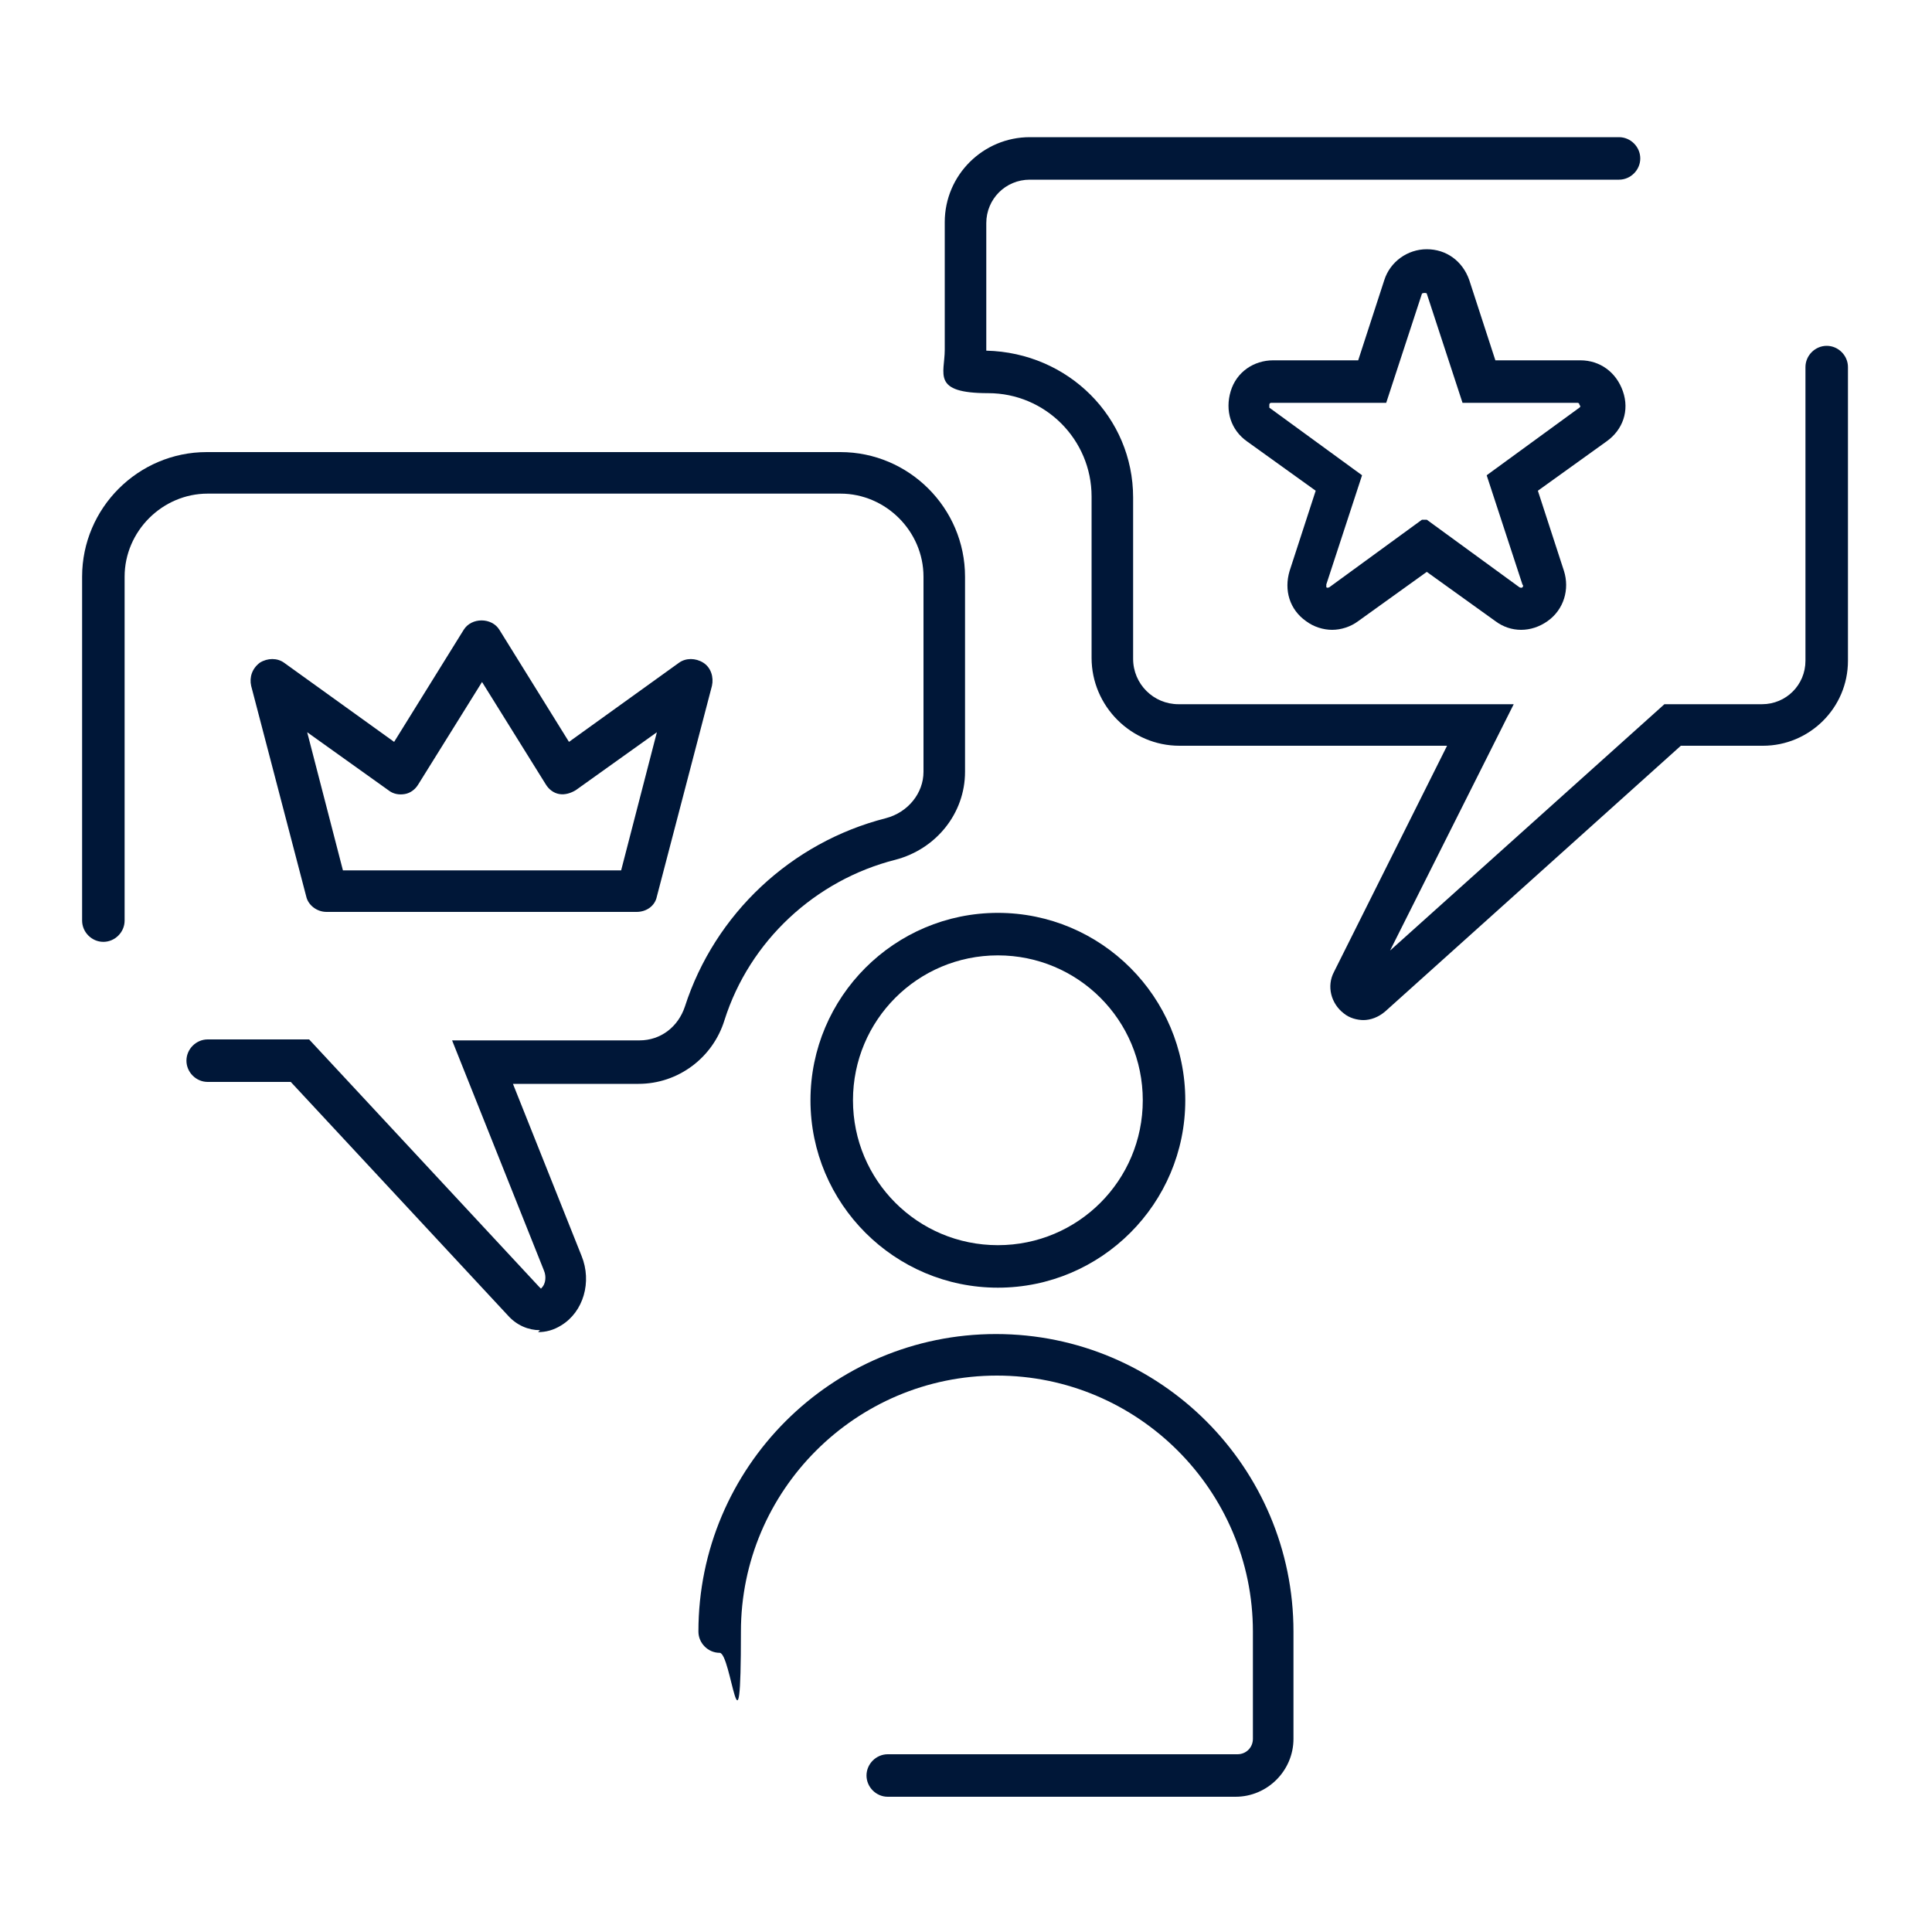
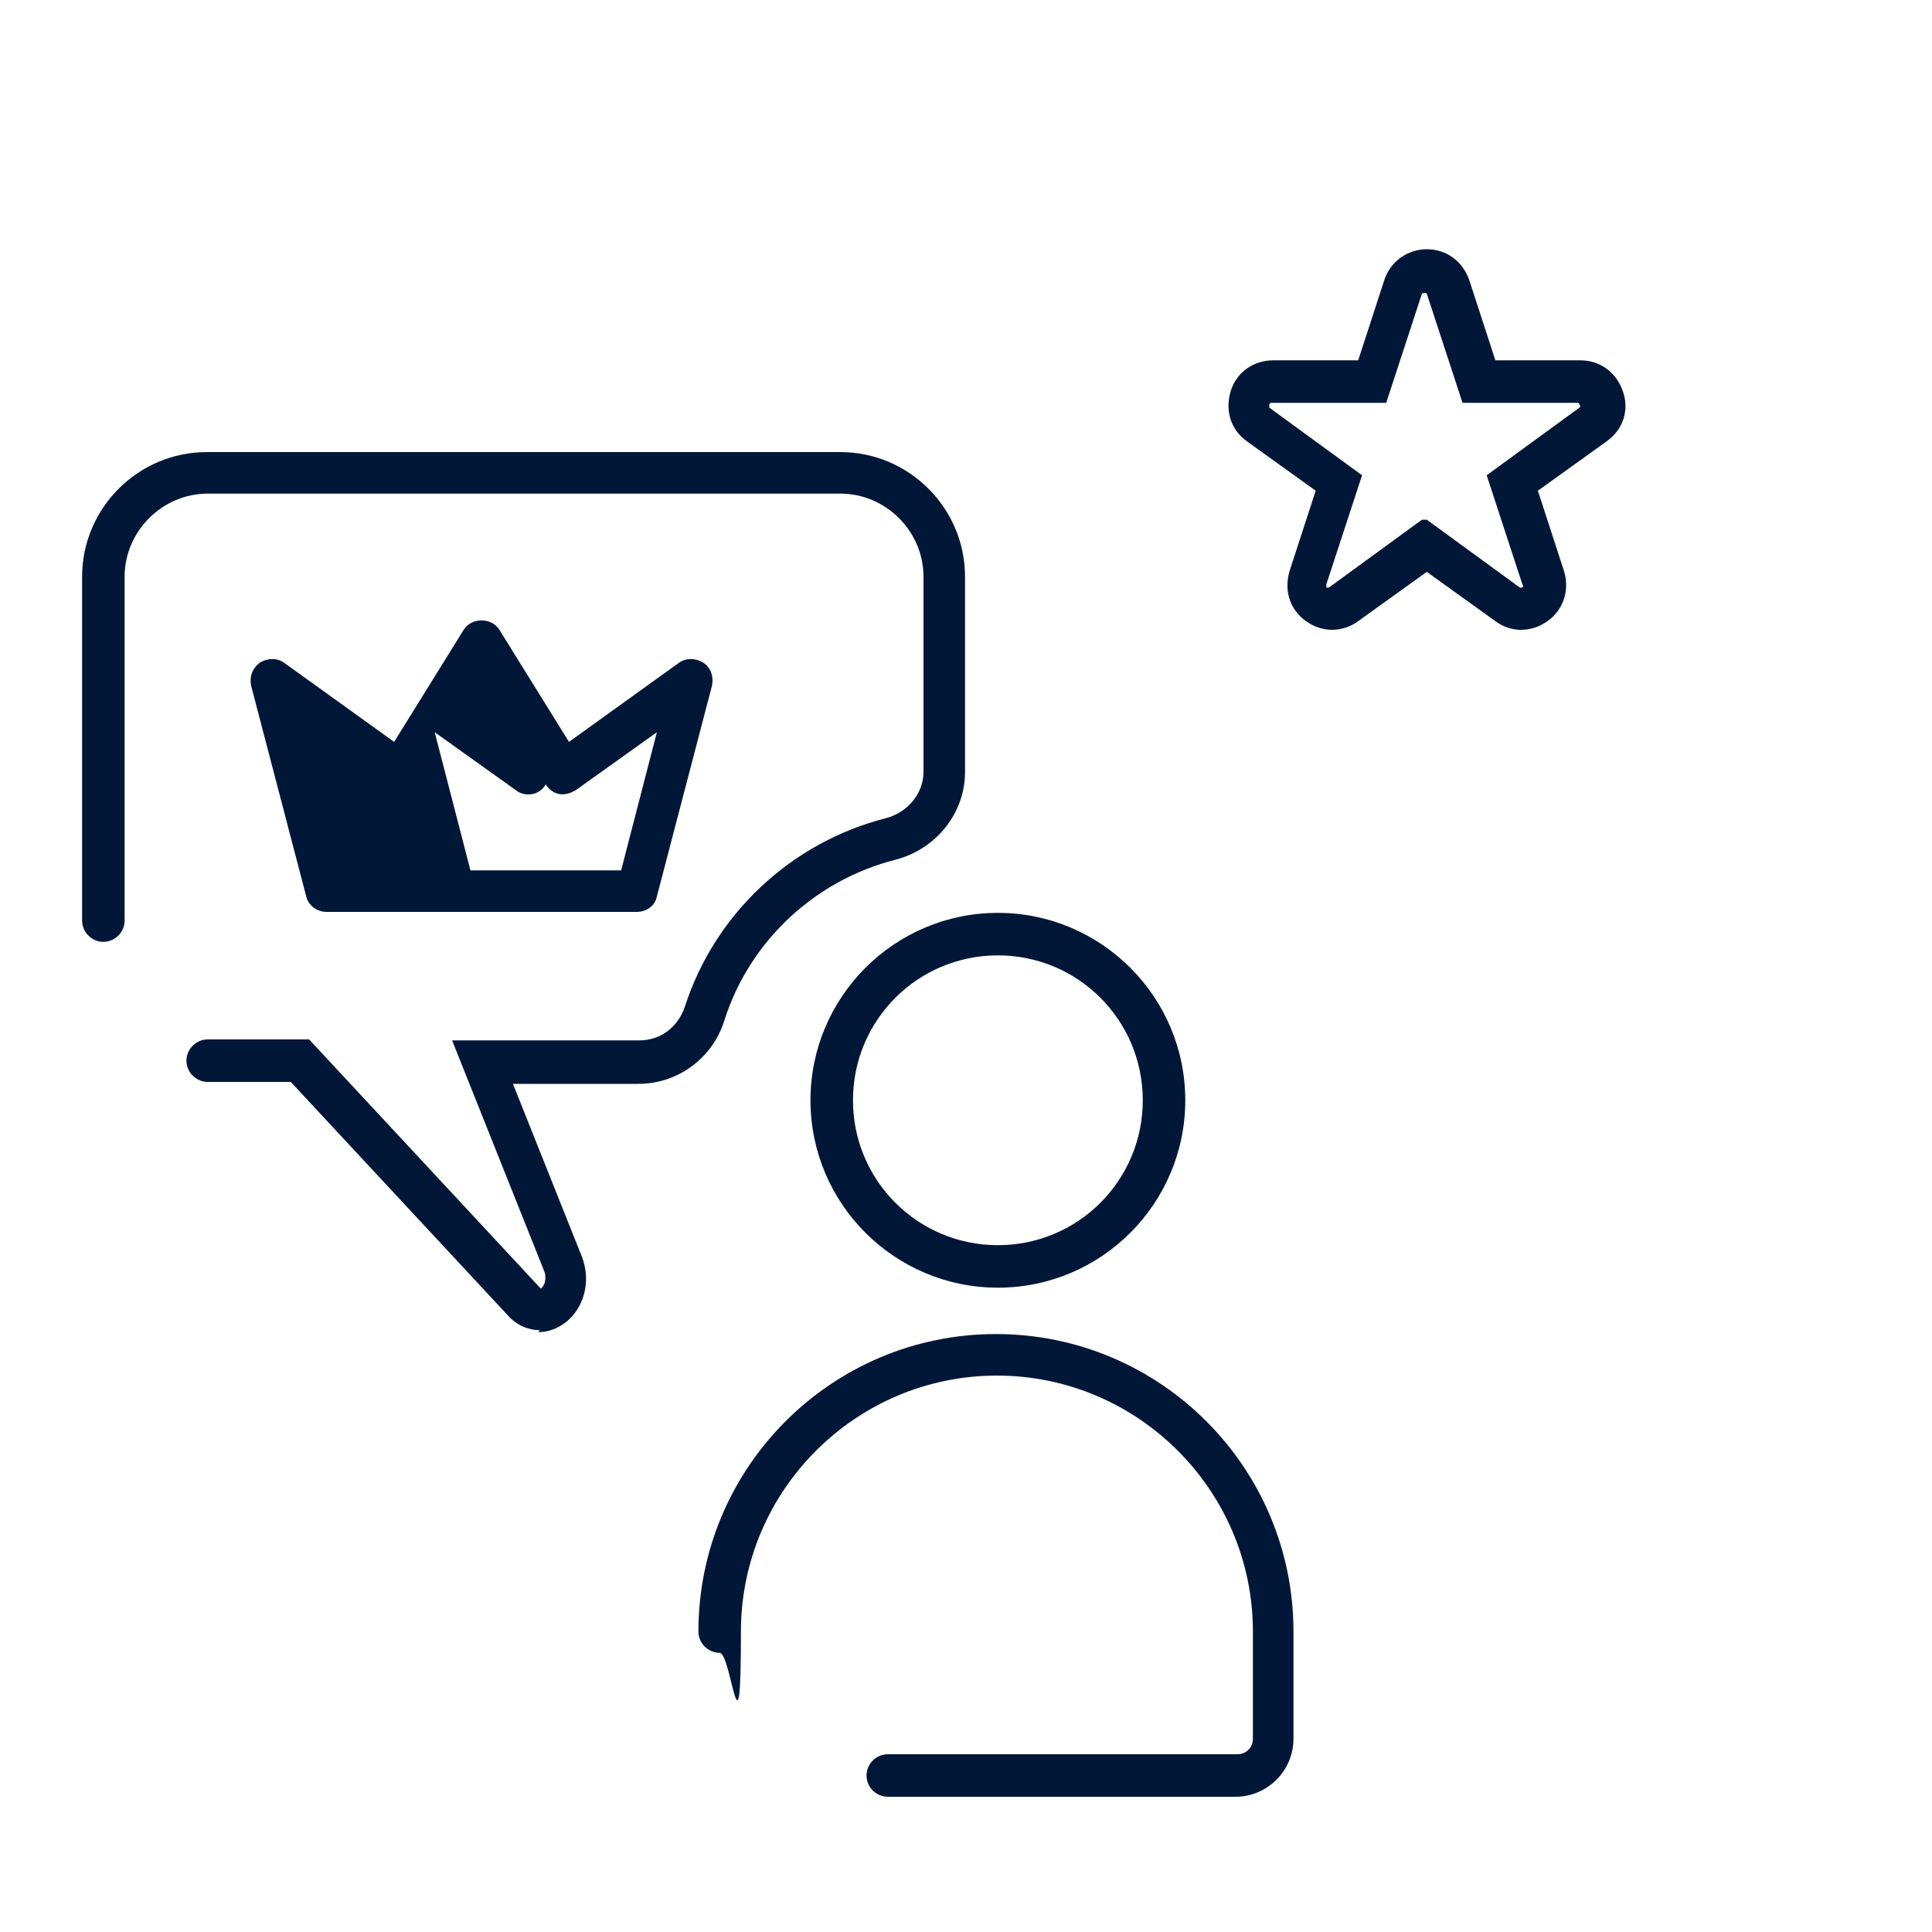
<svg xmlns="http://www.w3.org/2000/svg" id="Layer_1" version="1.1" viewBox="0 0 200 200">
  <defs>
    <style>
      .st0 {
        fill: #001738;
      }
    </style>
  </defs>
  <path class="st0" d="M103.3,133.3c-10.7,0-19.4-8.7-19.4-19.4s8.7-19.4,19.4-19.4,19.4,8.7,19.4,19.4-8.7,19.4-19.4,19.4ZM103.3,98.9c-8.3,0-15,6.7-15,15s6.7,15,15,15,15-6.7,15-15-6.7-15-15-15Z" />
  <path class="st0" d="M128.1,186h-36.2c-1.2,0-2.2-1-2.2-2.2s1-2.2,2.2-2.2h36.2c.9,0,1.6-.7,1.6-1.6v-11.1c0-14.6-11.9-26.5-26.5-26.5s-26.5,11.9-26.5,26.5-1,2.2-2.2,2.2-2.2-1-2.2-2.2c0-17,13.8-30.8,30.8-30.8s30.8,13.8,30.8,30.8v11.1c0,3.3-2.7,6-6,6Z" />
  <path class="st0" d="M137.9,65.2c-.9,0-1.9-.3-2.7-.9-1.7-1.2-2.3-3.2-1.7-5.2l2.7-8.3-7.1-5.1c-1.7-1.2-2.3-3.2-1.7-5.2s2.4-3.2,4.4-3.2h8.8l2.7-8.3c.6-1.9,2.4-3.2,4.4-3.2s3.7,1.2,4.4,3.2l2.7,8.3h8.8c2,0,3.7,1.2,4.4,3.2s0,4-1.7,5.2l-7.1,5.1,2.7,8.3c.6,1.9,0,4-1.7,5.2s-3.8,1.2-5.4,0l-7.1-5.1-7.1,5.1c-.8.6-1.8.9-2.7.9h0ZM147.7,53.8l9.6,7s.2.1.3,0,.1-.2,0-.3l-3.7-11.3,9.6-7s.2-.1,0-.3c0-.2-.2-.2-.2-.2h-11.9l-3.7-11.3c0-.1-.4-.1-.5,0l-3.7,11.3h-11.9s-.2,0-.2.2,0,.2,0,.3l9.6,7-3.7,11.3s0,.2,0,.3c.2.1.2,0,.3,0l9.6-7h0Z" />
-   <path class="st0" d="M66,94.4h-32.2c-1,0-1.9-.7-2.1-1.6l-5.7-21.8c-.2-.9.1-1.8.9-2.4.8-.5,1.8-.5,2.5,0l11.4,8.2,7.2-11.6c.8-1.3,2.9-1.3,3.7,0l7.2,11.6,11.4-8.2c.7-.5,1.7-.5,2.5,0s1.1,1.5.9,2.4l-5.7,21.8c-.2,1-1.1,1.6-2.1,1.6ZM35.5,90.1h28.8l3.7-14.3-8.4,6c-.5.3-1.1.5-1.7.4s-1.1-.5-1.4-1l-6.6-10.6-6.6,10.6c-.3.5-.8.9-1.4,1-.6.1-1.2,0-1.7-.4l-8.4-6,3.7,14.3h0Z" />
-   <path class="st0" d="M141.2,105.6c-.7,0-1.5-.2-2.1-.7-1.3-1-1.8-2.8-1-4.3l11.7-23.4h-27.7c-5,0-9.1-4.1-9.1-9.1v-16.7c0-5.9-4.8-10.7-10.7-10.7s-4.5-2-4.5-4.5v-13.2c0-4.9,4-8.8,8.8-8.8h61c1.2,0,2.2,1,2.2,2.2s-1,2.2-2.2,2.2h-61c-2.5,0-4.5,2-4.5,4.5v13.2c8.5.2,15.2,6.9,15.2,15.2v16.7c0,2.6,2.1,4.7,4.7,4.7h34.7l-12.8,25.5,28.4-25.5h10.1c2.5,0,4.5-2,4.5-4.5v-30.4c0-1.2,1-2.2,2.2-2.2s2.2,1,2.2,2.2v30.4c0,4.9-4,8.8-8.8,8.8h-8.5l-30.6,27.5c-.7.6-1.5.9-2.3.9h0Z" />
+   <path class="st0" d="M66,94.4h-32.2c-1,0-1.9-.7-2.1-1.6l-5.7-21.8c-.2-.9.1-1.8.9-2.4.8-.5,1.8-.5,2.5,0l11.4,8.2,7.2-11.6c.8-1.3,2.9-1.3,3.7,0l7.2,11.6,11.4-8.2c.7-.5,1.7-.5,2.5,0s1.1,1.5.9,2.4l-5.7,21.8c-.2,1-1.1,1.6-2.1,1.6ZM35.5,90.1h28.8l3.7-14.3-8.4,6c-.5.3-1.1.5-1.7.4s-1.1-.5-1.4-1c-.3.5-.8.9-1.4,1-.6.1-1.2,0-1.7-.4l-8.4-6,3.7,14.3h0Z" />
  <path class="st0" d="M55.9,137.7c-1.2,0-2.4-.5-3.3-1.5l-22.5-24.2h-8.6c-1.2,0-2.2-1-2.2-2.2s1-2.2,2.2-2.2h10.5l23.8,25.6.2.2s.2-.2.3-.4c.1-.2.3-.8,0-1.5l-9.5-23.8h19.4c2.2,0,4-1.4,4.7-3.5,3.1-9.6,11-17,20.8-19.5,2.3-.6,3.9-2.6,3.9-4.8v-20.2c0-4.7-3.9-8.6-8.6-8.6H21.5c-4.7,0-8.6,3.9-8.6,8.6v35.6c0,1.2-1,2.2-2.2,2.2s-2.2-1-2.2-2.2v-35.6c0-7.1,5.8-12.9,12.9-12.9h65.6c7.1,0,12.9,5.8,12.9,12.9v20.2c0,4.3-3,8-7.2,9.1-8.3,2.1-15.1,8.4-17.7,16.6-1.2,3.9-4.8,6.6-8.9,6.6h-13l7.1,17.8c1.1,2.7.2,5.8-2.1,7.2-.8.5-1.6.7-2.4.7h0Z" />
</svg>